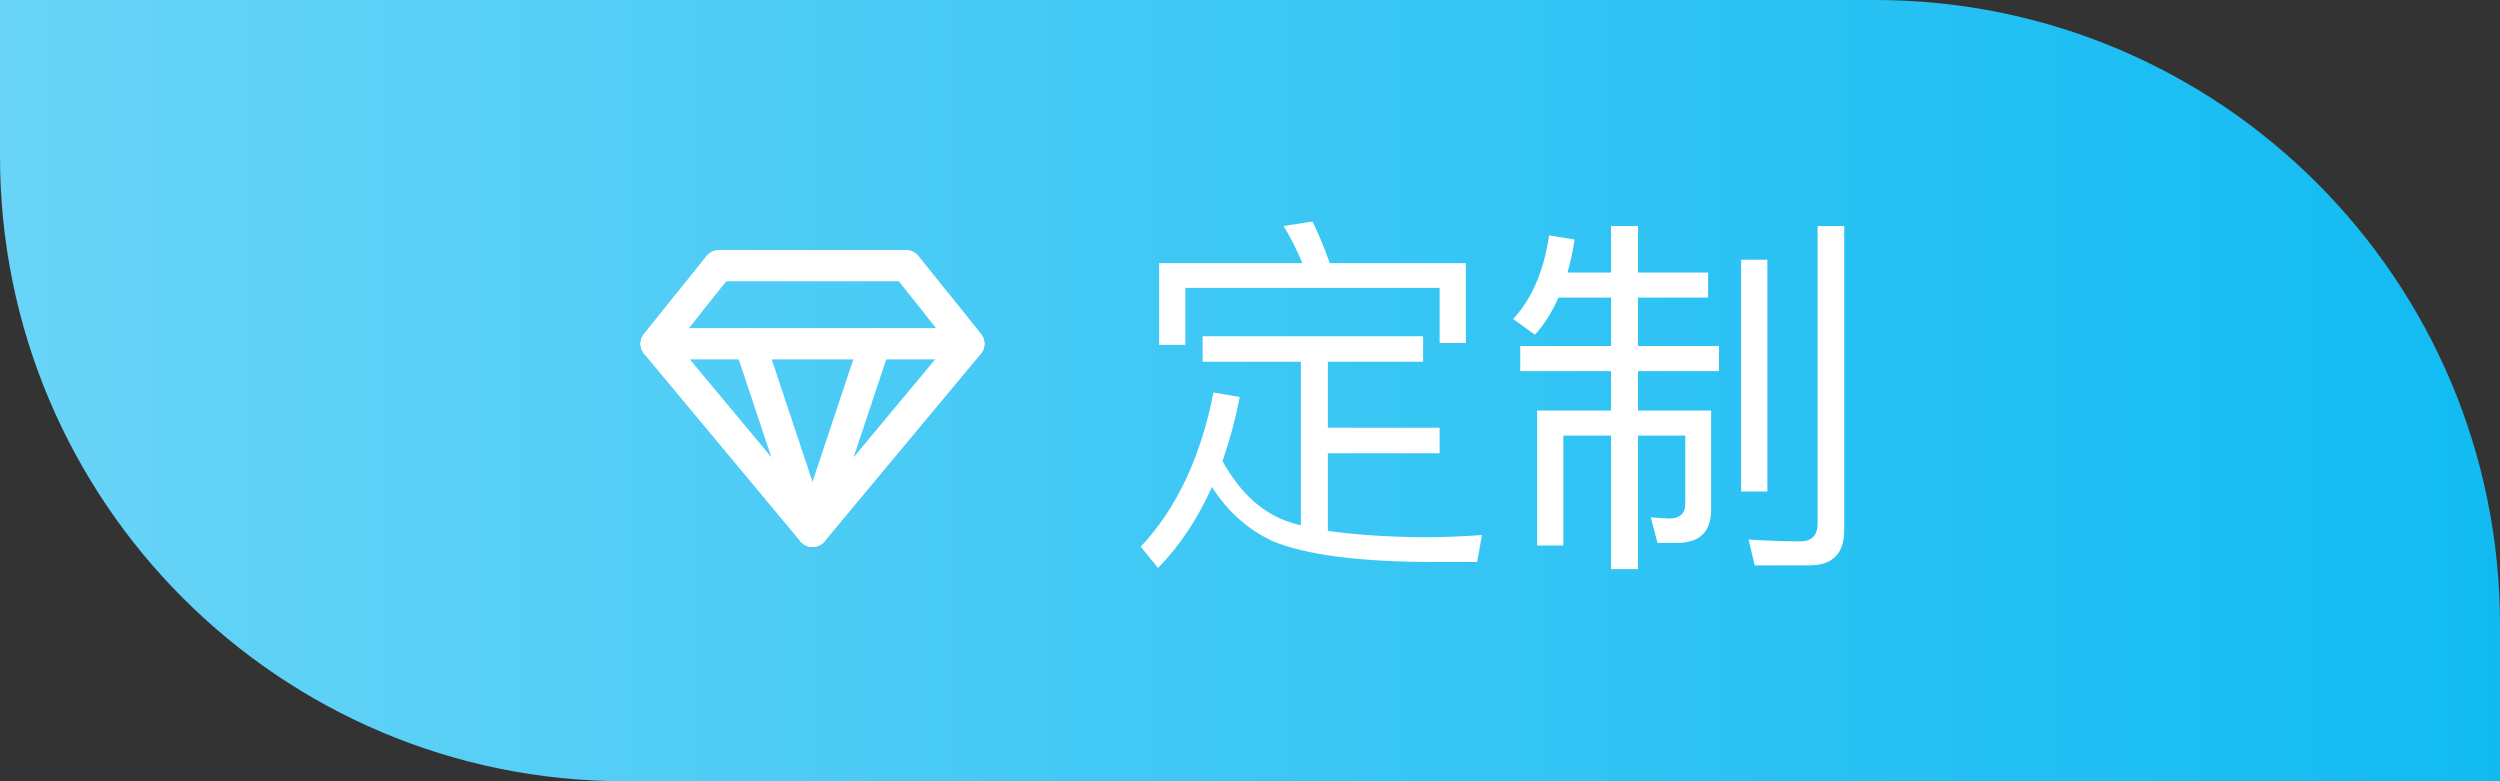
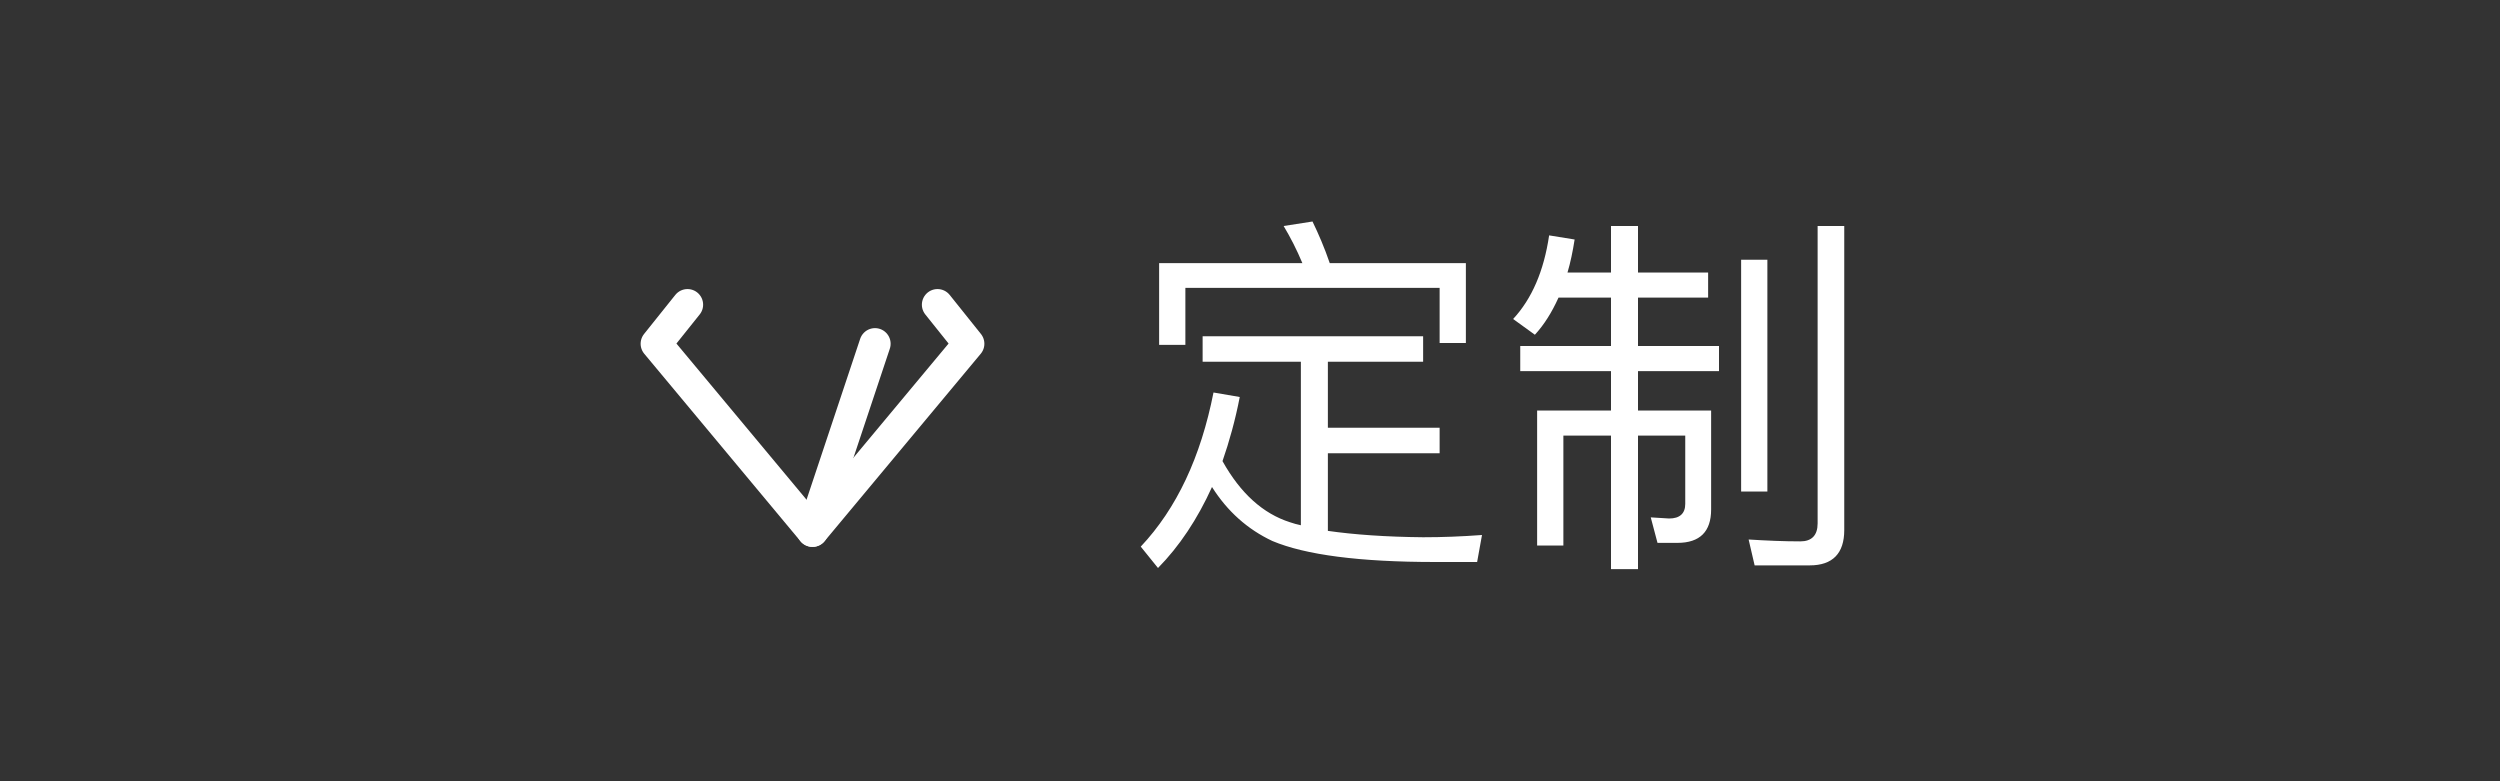
<svg xmlns="http://www.w3.org/2000/svg" width="80" height="25" viewBox="0 0 80 25" fill="none">
  <rect x="0" y="0" width="80" height="25" fill="#333333" stroke="none" />
-   <path d="M0 0H60C71.046 0 80 8.954 80 20V25H20C8.954 25 0 16.046 0 5V0Z" fill="url(#paint0_linear_902_5148)" />
-   <path d="M23 8.5H29L31 11L26 17L21 11L23 8.5Z" stroke="white" stroke-linecap="round" stroke-linejoin="round" />
-   <path d="M21 11H31" stroke="white" stroke-linecap="round" stroke-linejoin="round" />
-   <path d="M26 17L24 11" stroke="white" stroke-linecap="round" stroke-linejoin="round" />
  <path d="M26 17L28 11" stroke="white" stroke-linecap="round" stroke-linejoin="round" />
  <path d="M22 9.75L21 11L26 17L31 11L30 9.75" stroke="white" stroke-linecap="round" stroke-linejoin="round" />
  <path d="M38.484 10.76H45.54V11.576H42.492V13.688H46.068V14.504H42.492V16.988C43.332 17.108 44.34 17.18 45.54 17.192C46.152 17.192 46.776 17.168 47.424 17.12L47.268 17.984H45.924C43.5 17.984 41.772 17.756 40.716 17.312C39.924 16.94 39.276 16.364 38.784 15.584C38.316 16.616 37.74 17.48 37.056 18.176L36.504 17.492C37.656 16.268 38.424 14.624 38.832 12.56L39.672 12.704C39.528 13.448 39.336 14.132 39.12 14.756C39.696 15.788 40.416 16.436 41.28 16.712C41.388 16.748 41.508 16.784 41.628 16.808V11.576H38.484V10.76ZM46.908 8.42V10.976H46.068V9.212H37.932V11.036H37.092V8.42H41.676C41.496 7.988 41.292 7.592 41.076 7.232L42 7.088C42.192 7.484 42.384 7.928 42.552 8.42H46.908ZM49.872 9.524C49.656 10.004 49.404 10.4 49.116 10.712L48.42 10.208C49.02 9.56 49.404 8.672 49.572 7.532L50.388 7.664C50.328 8.048 50.256 8.396 50.16 8.72H51.552V7.232H52.416V8.72H54.66V9.524H52.416V11.072H55.008V11.876H52.416V13.136H54.756V16.304C54.756 17.012 54.396 17.372 53.676 17.372H53.04L52.824 16.556L53.412 16.592C53.748 16.592 53.928 16.436 53.928 16.124V13.94H52.416V18.212H51.552V13.94H50.028V17.456H49.188V13.136H51.552V11.876H48.648V11.072H51.552V9.524H49.872ZM55.716 8.312H56.556V15.728H55.716V8.312ZM57.912 18.092H56.148L55.956 17.264C56.532 17.3 57.084 17.324 57.612 17.324C57.972 17.324 58.164 17.132 58.164 16.748V7.232H59.016V16.964C59.016 17.708 58.644 18.092 57.912 18.092Z" fill="white" />
  <defs>
    <linearGradient id="paint0_linear_902_5148" x1="0" y1="12.5" x2="80" y2="12.5" gradientUnits="userSpaceOnUse">
      <stop stop-color="#69D4F7" />
      <stop offset="1" stop-color="#11BBF2" />
    </linearGradient>
  </defs>
</svg>